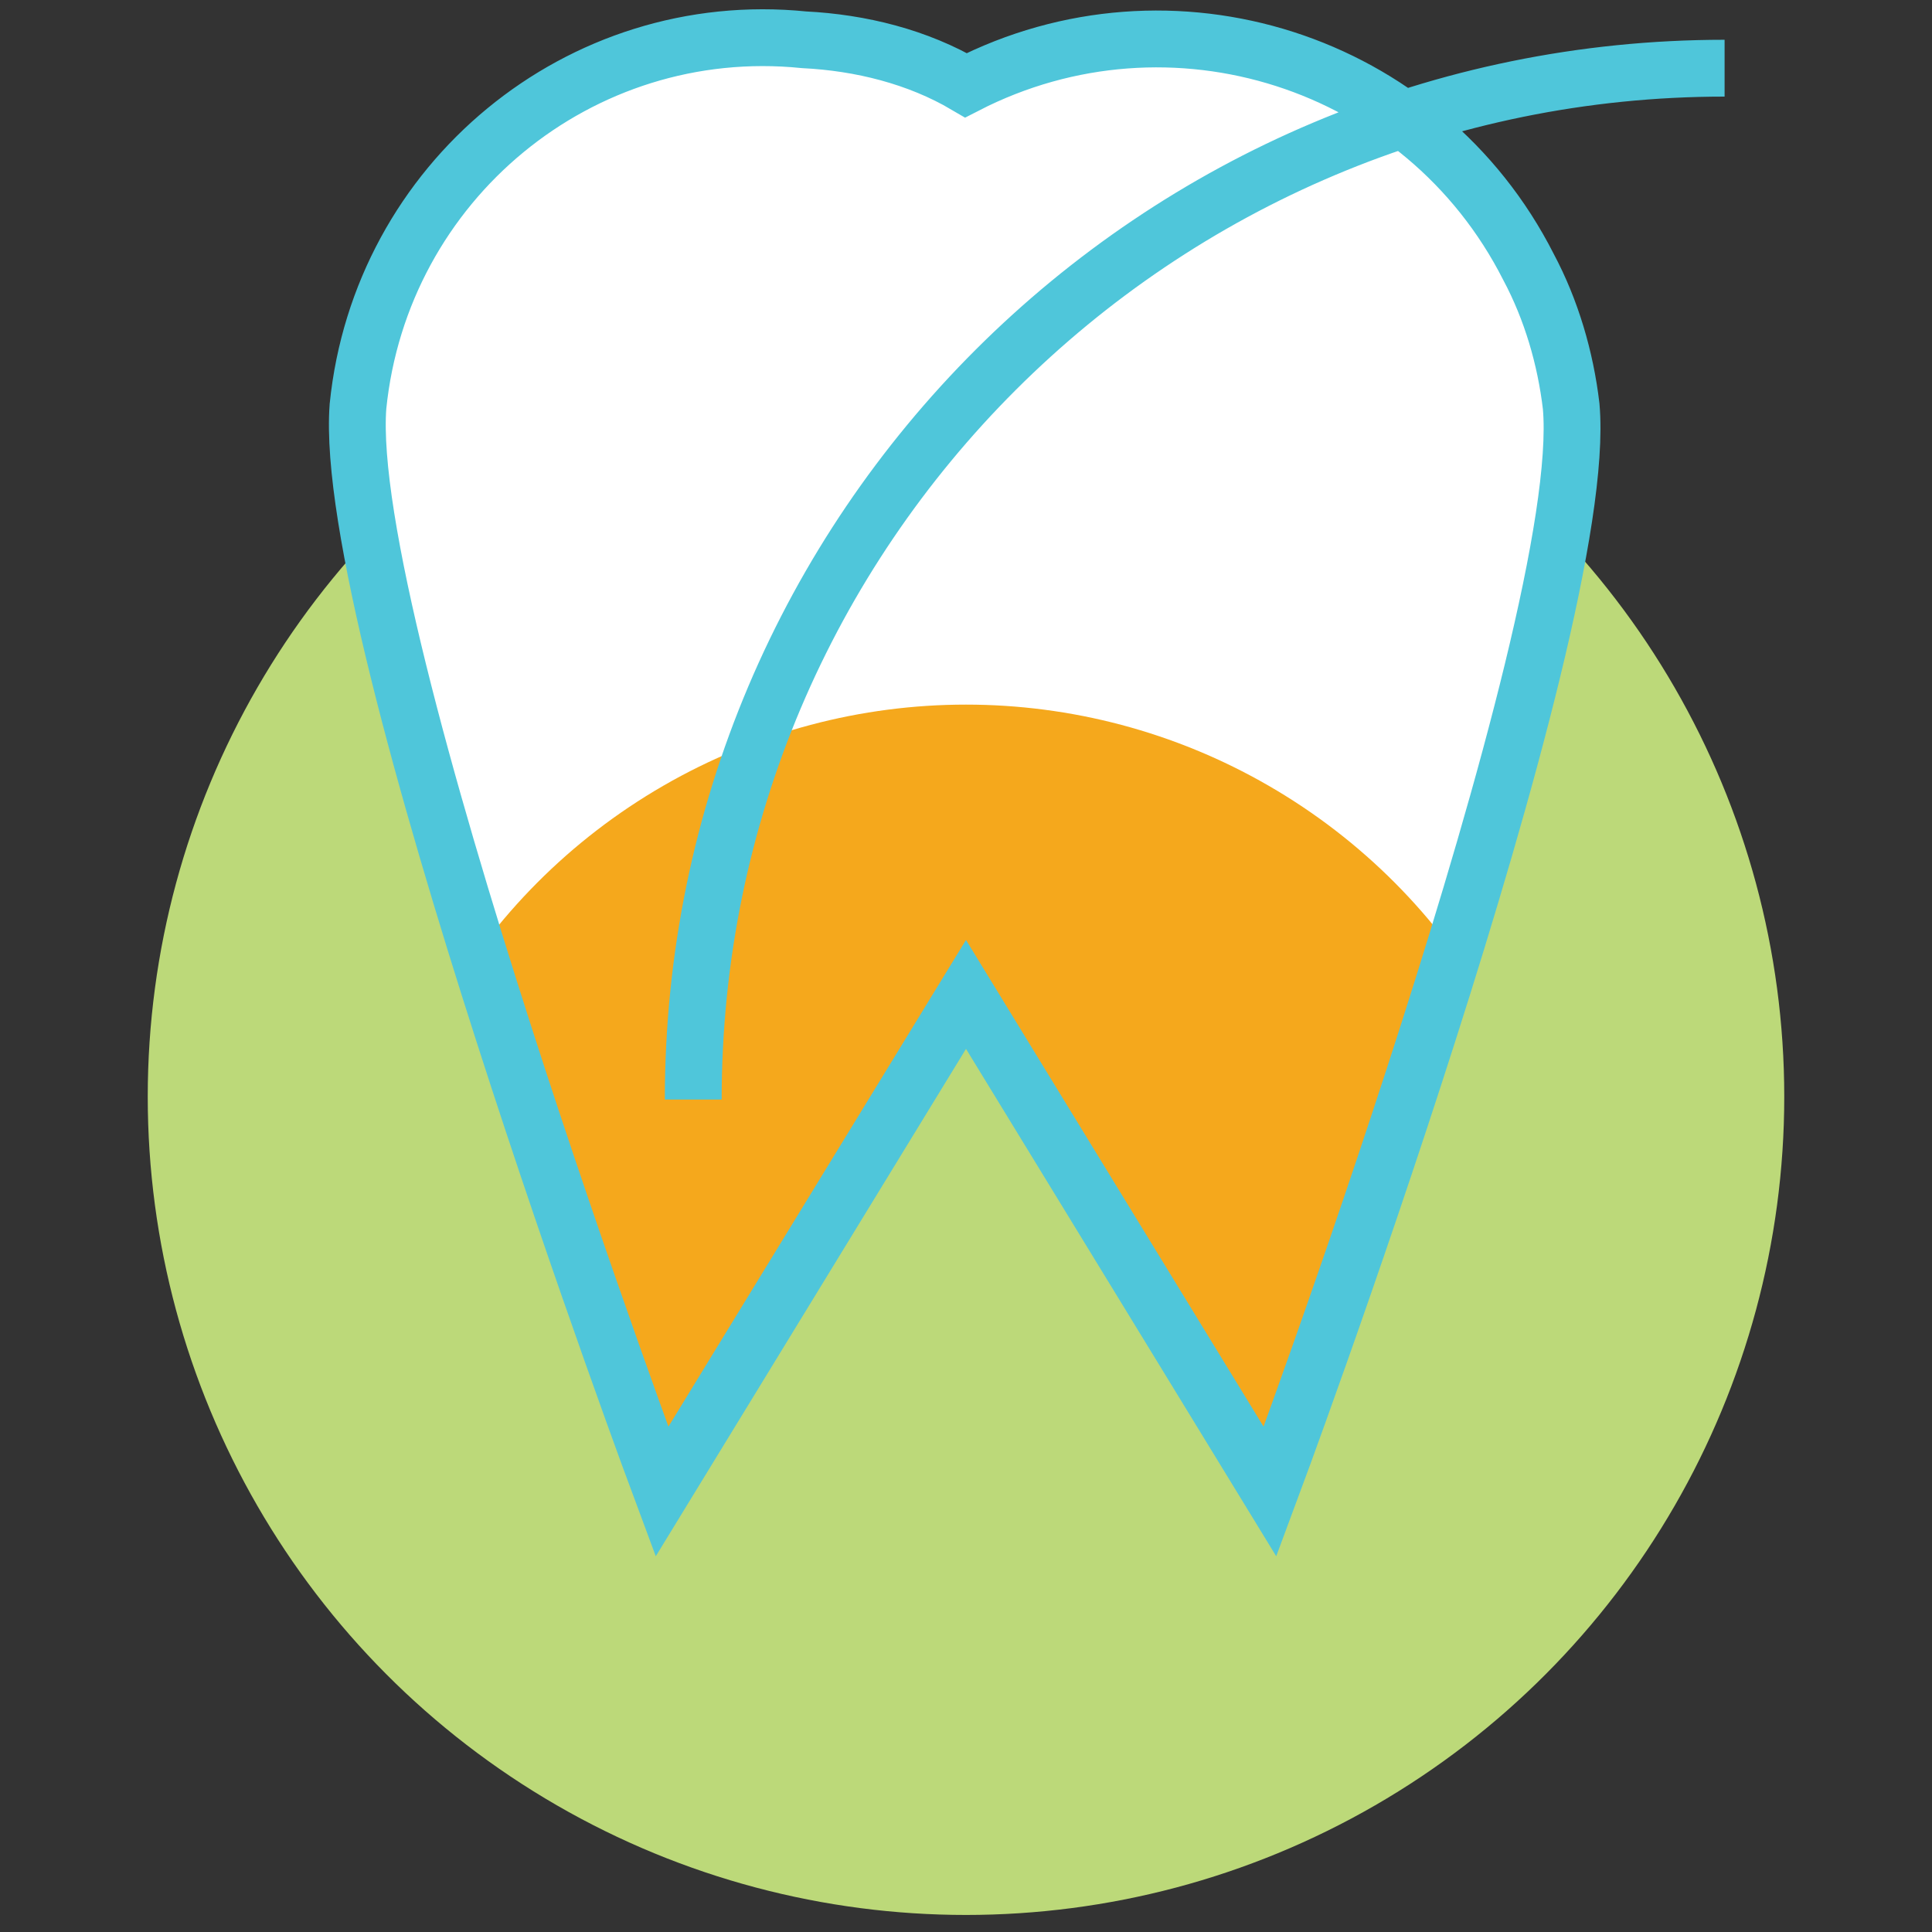
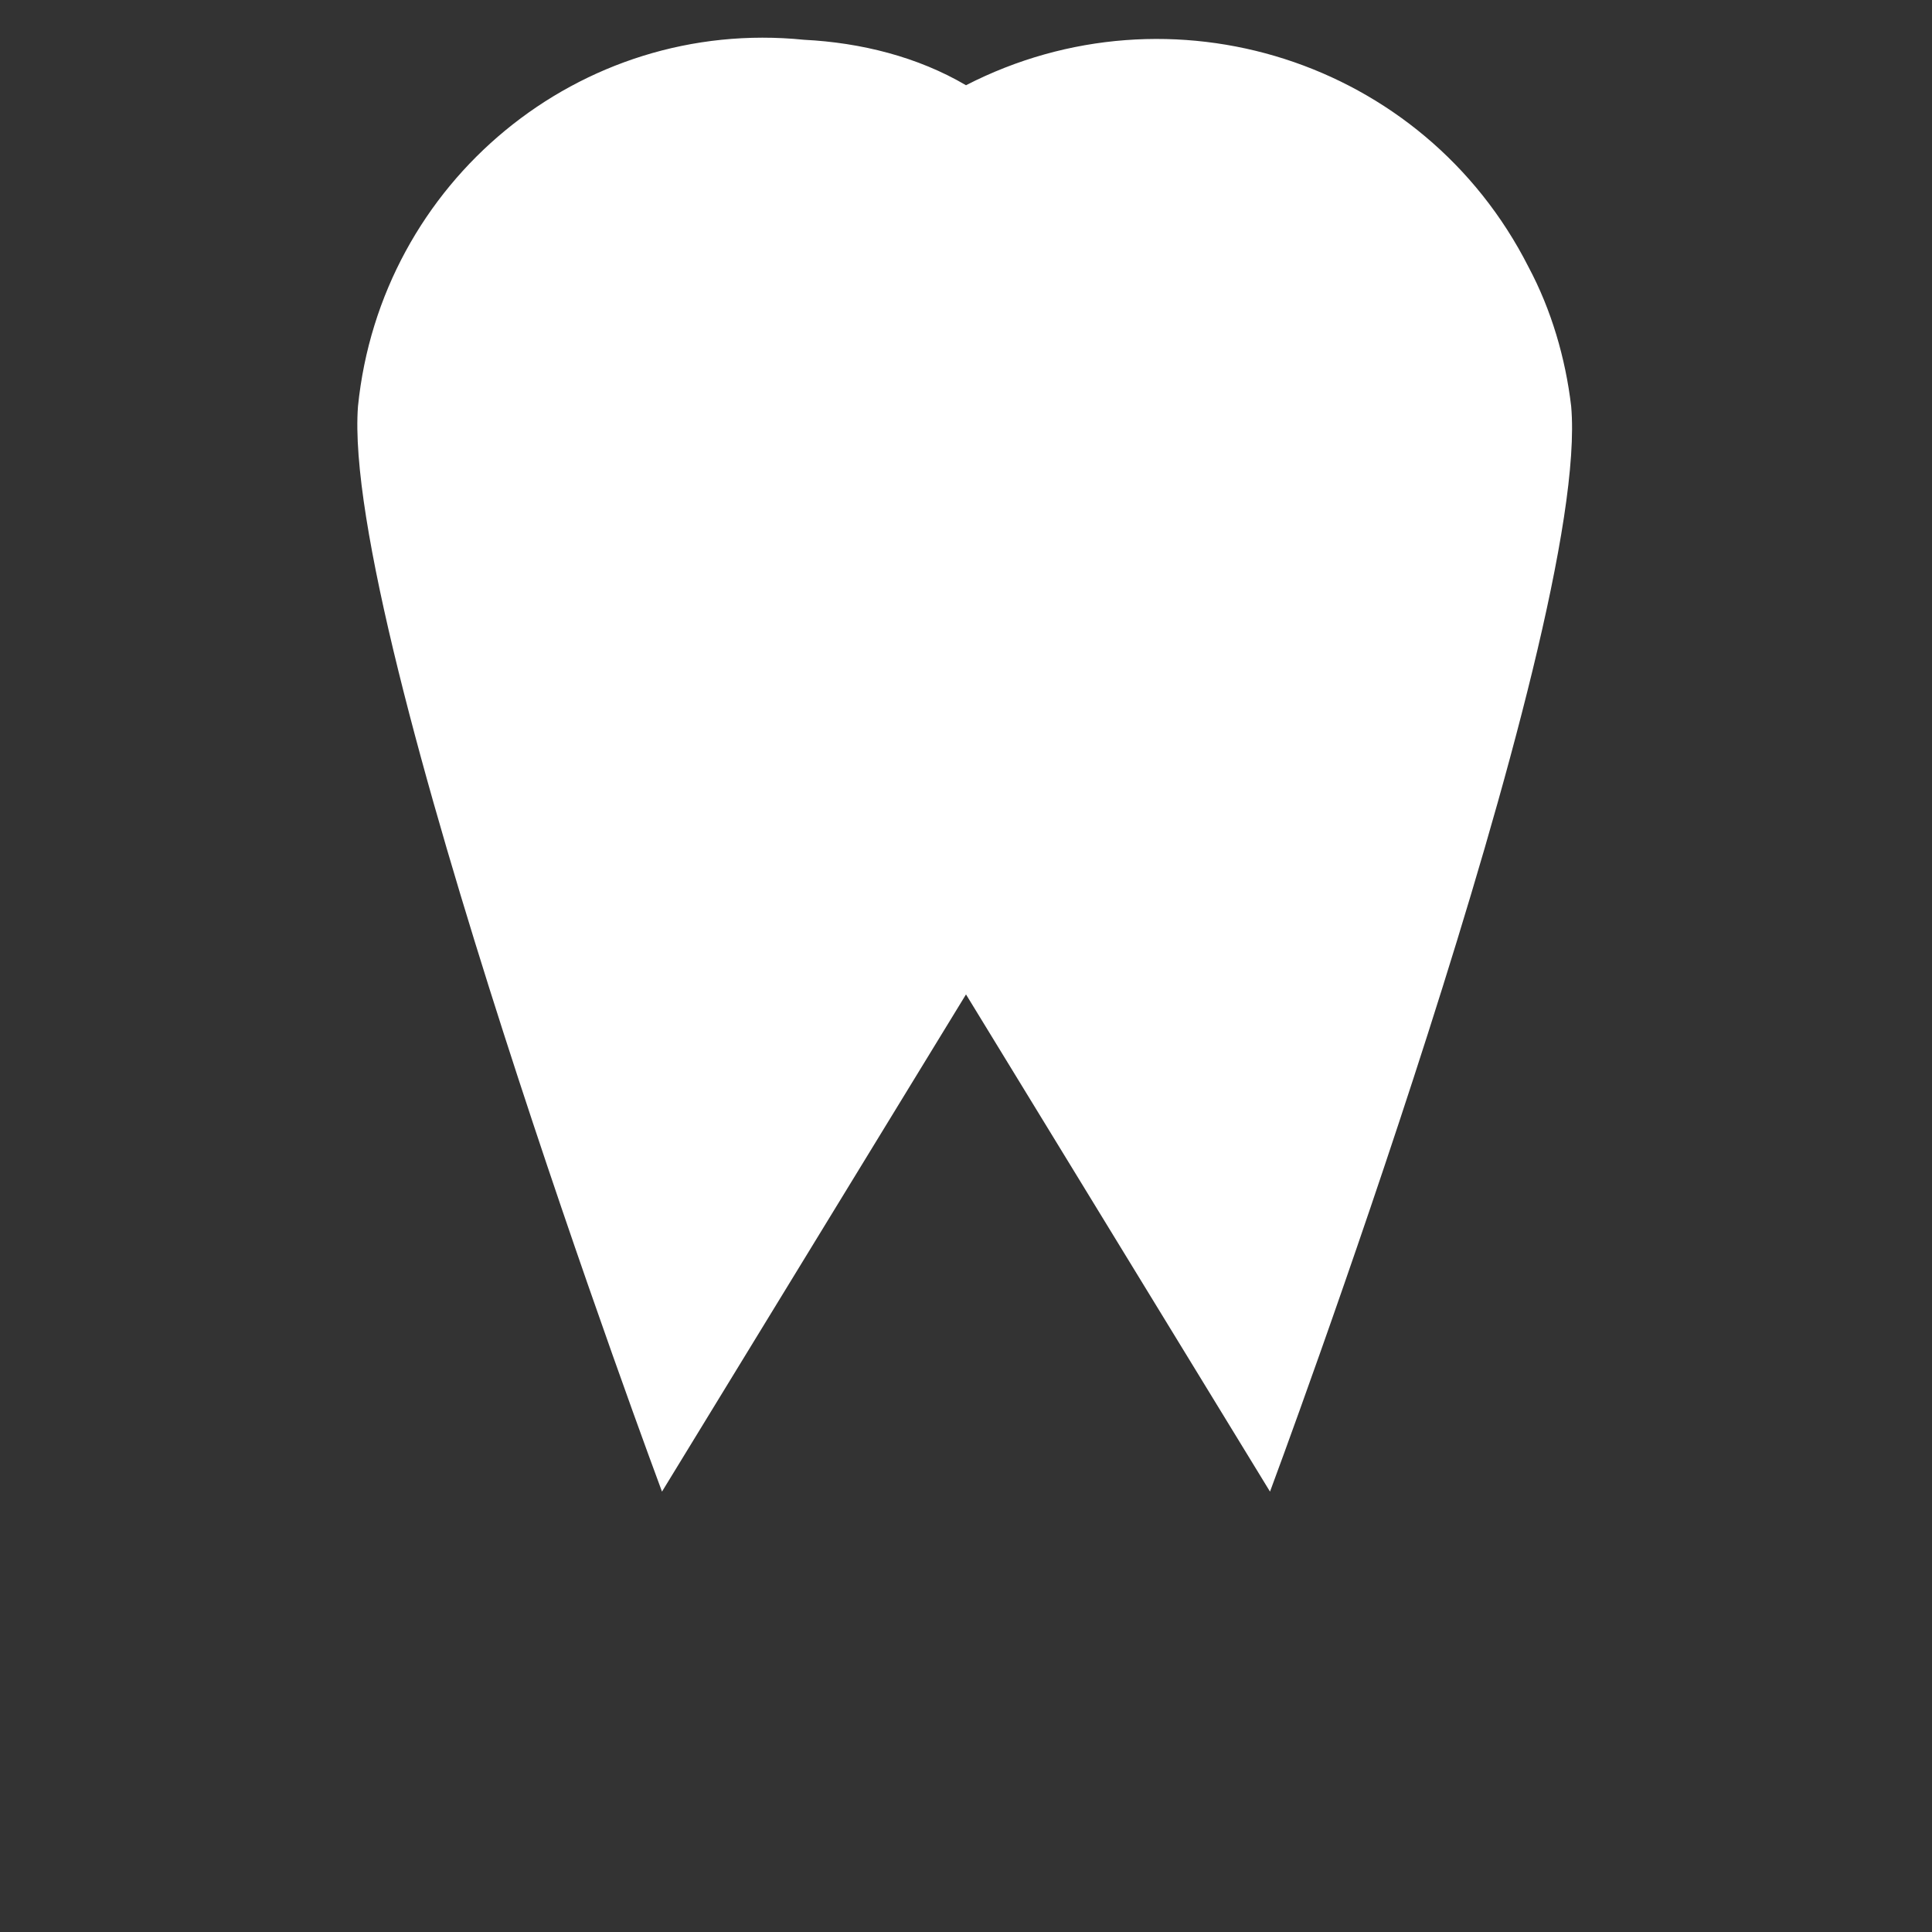
<svg xmlns="http://www.w3.org/2000/svg" xmlns:xlink="http://www.w3.org/1999/xlink" id="Layer_1" x="0px" y="0px" viewBox="0 0 68 68" style="enable-background:new 0 0 68 68;" xml:space="preserve">
  <rect x="0" y="0" width="68" height="68" fill="#333333" stroke="none" />
  <style type="text/css">	.st0{fill:#BCD979;}	.st1{fill:#FFFFFF;}	.st2{clip-path:url(#SVGID_00000065038890354881274660000008906908279828419222_);}	.st3{fill:#F5A81C;}	.st4{fill:none;stroke:#4FC6DA;stroke-width:2;stroke-miterlimit:10;}</style>
-   <circle class="st0" cx="34" cy="38.6" r="28.8" />
  <path class="st1" d="M44.7,52.5L34,35L23.3,52.5c0,0-11.3-30.3-10.7-38.2c0.8-7.9,7.8-13.7,15.7-12.9C30.3,1.5,32.3,2,34,3 c7.2-3.7,16.1-0.9,19.8,6.4c0,0,0,0,0,0c0.8,1.5,1.3,3.2,1.5,4.9C56,22.2,44.7,52.5,44.7,52.5z" />
  <g>
    <defs>
-       <circle id="SVGID_1_" cx="34" cy="46.1" r="21.3" />
-     </defs>
+       </defs>
    <clipPath id="SVGID_00000173129929107646773370000003766294724882047635_">
      <use xlink:href="#SVGID_1_" style="overflow:visible;" />
    </clipPath>
    <g style="clip-path:url(#SVGID_00000173129929107646773370000003766294724882047635_);">
-       <path class="st3" d="M44.7,52.5L34,35L23.3,52.5c0,0-11.3-30.3-10.7-38.2c0.8-7.9,7.8-13.7,15.7-12.9C30.3,1.5,32.3,2,34,3   c7.2-3.7,16.1-0.9,19.8,6.4c0,0,0,0,0,0c0.8,1.5,1.3,3.2,1.5,4.9C56,22.2,44.7,52.5,44.7,52.5z" />
-     </g>
+       </g>
  </g>
-   <path class="st4" d="M44.7,52.5L34,35L23.3,52.5c0,0-11.3-30.3-10.7-38.2c0.8-7.9,7.8-13.7,15.7-12.9C30.3,1.5,32.3,2,34,3 c7.2-3.7,16.1-0.9,19.8,6.4c0,0,0,0,0,0c0.8,1.5,1.3,3.2,1.5,4.9C56,22.2,44.7,52.5,44.7,52.5z M60.7,2.4c-20,0-36.3,16.2-36.3,36.3 " />
</svg>